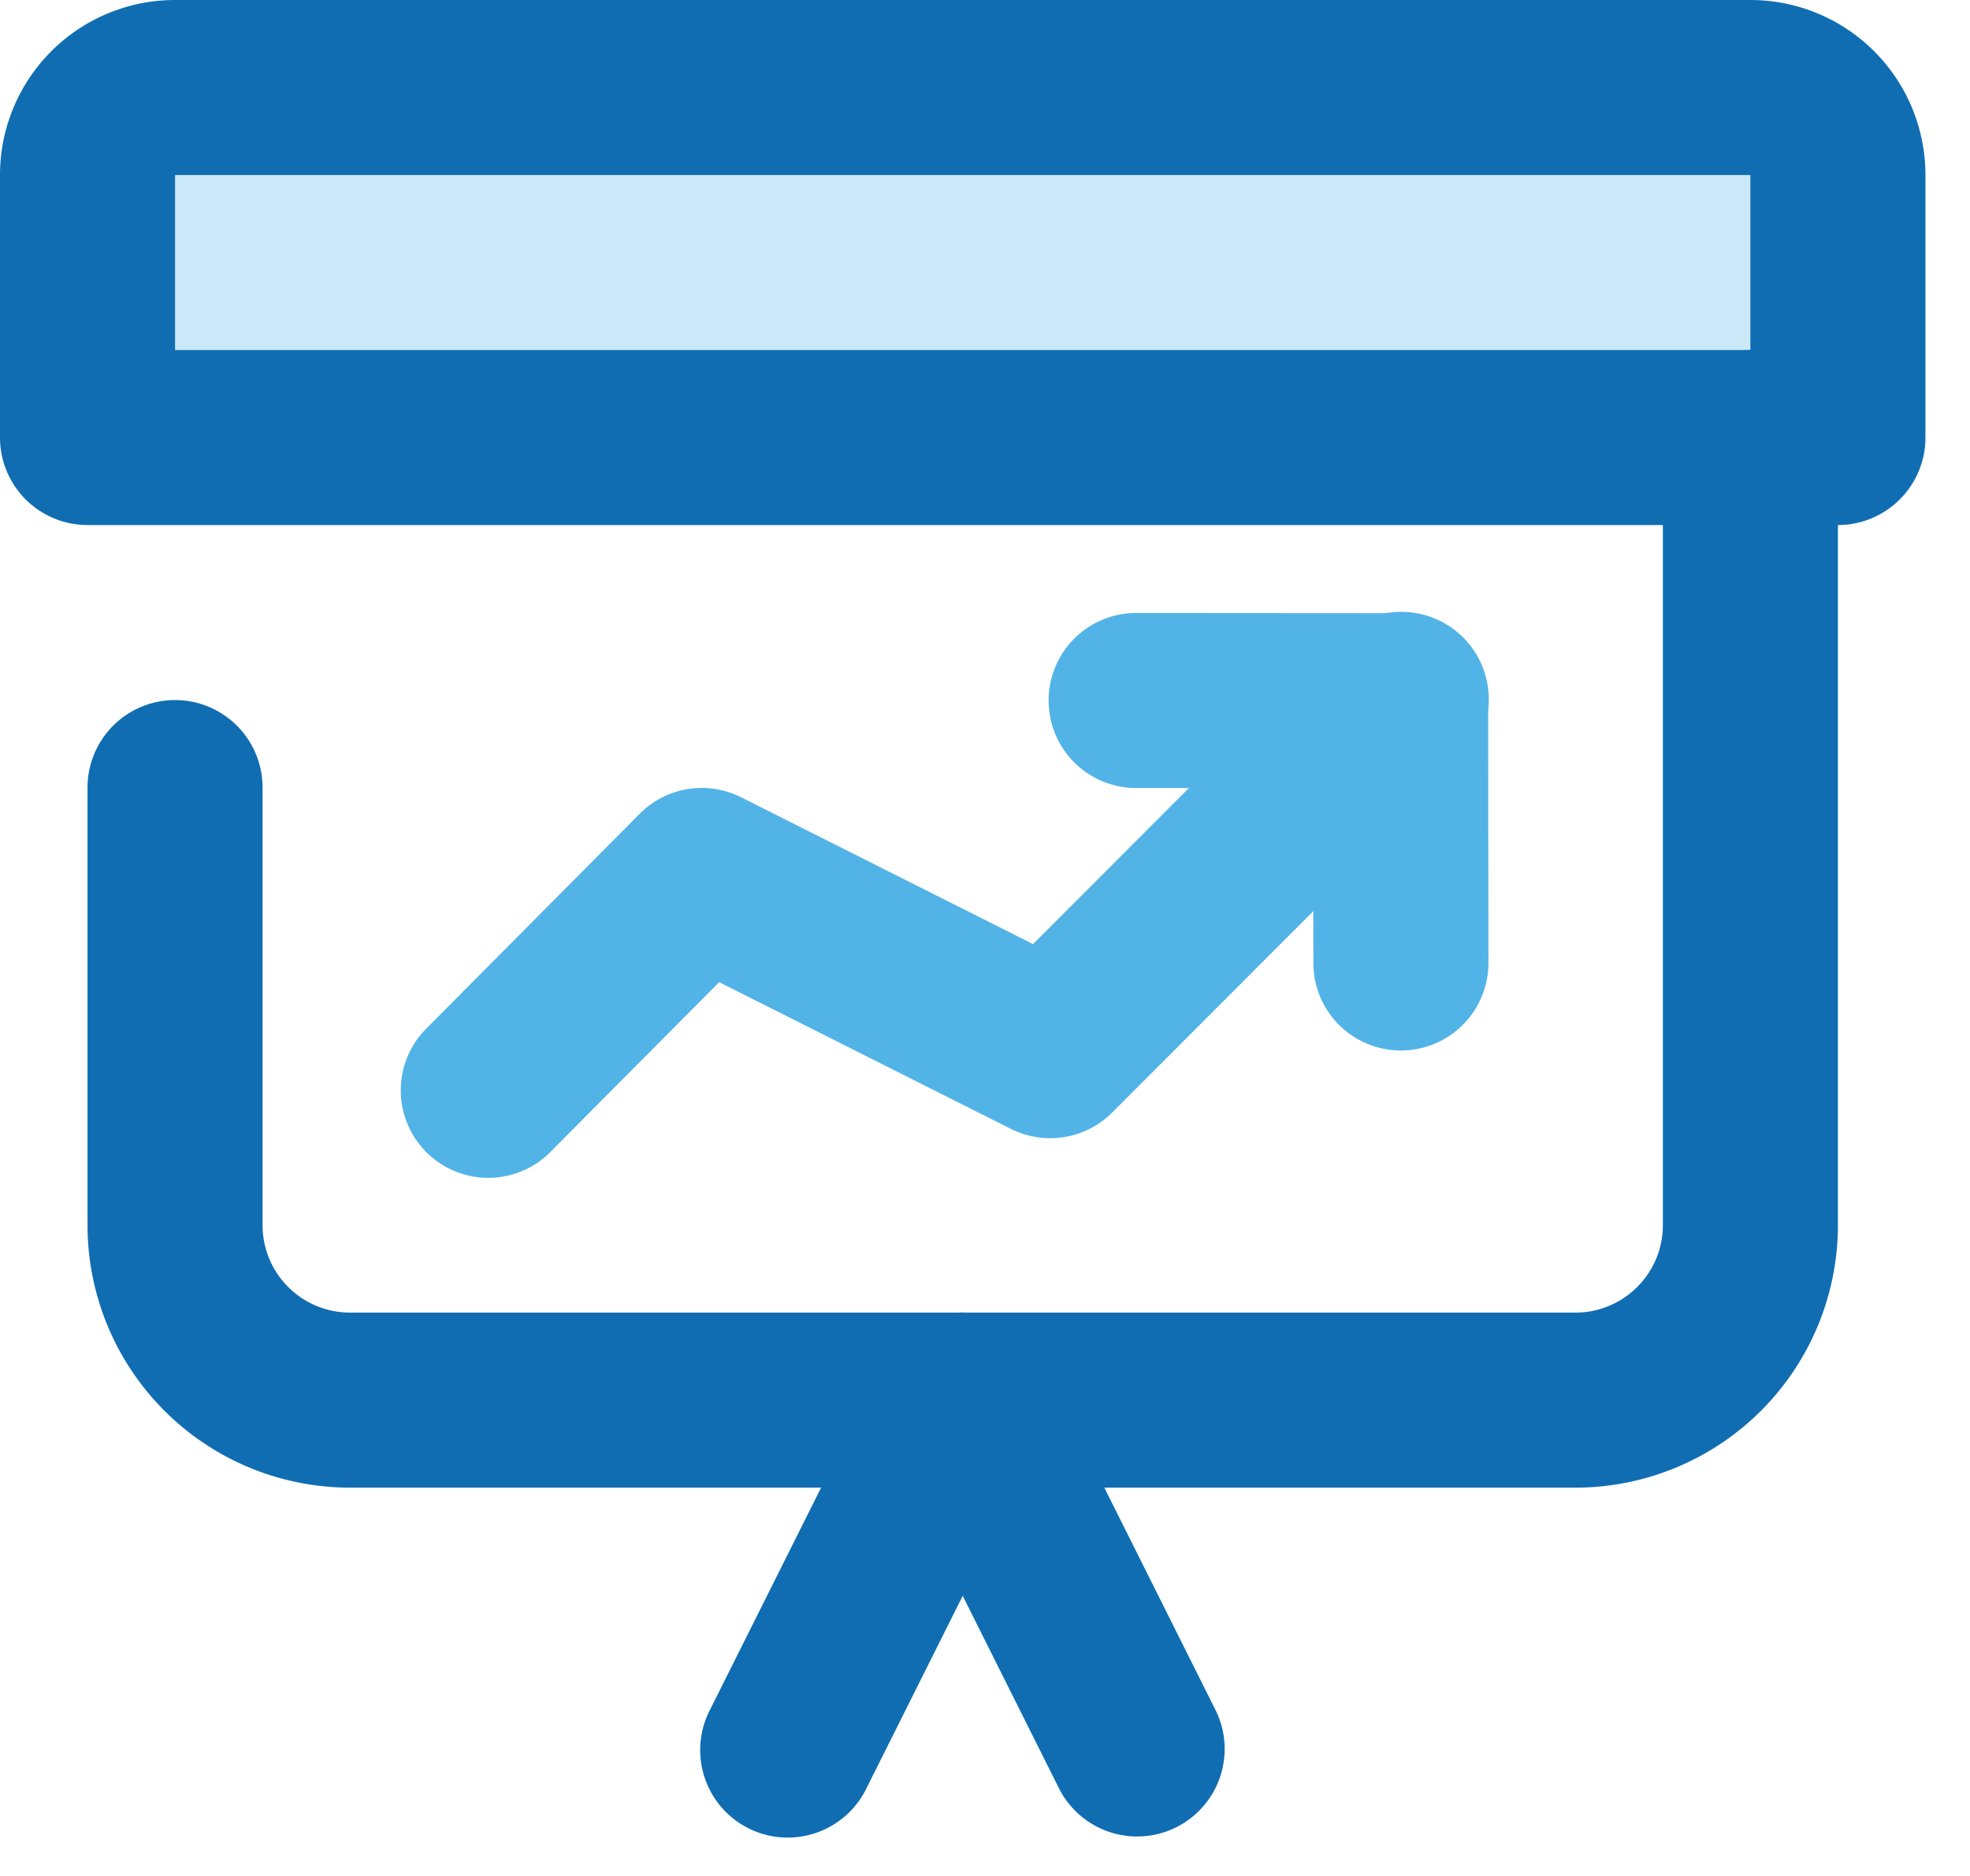
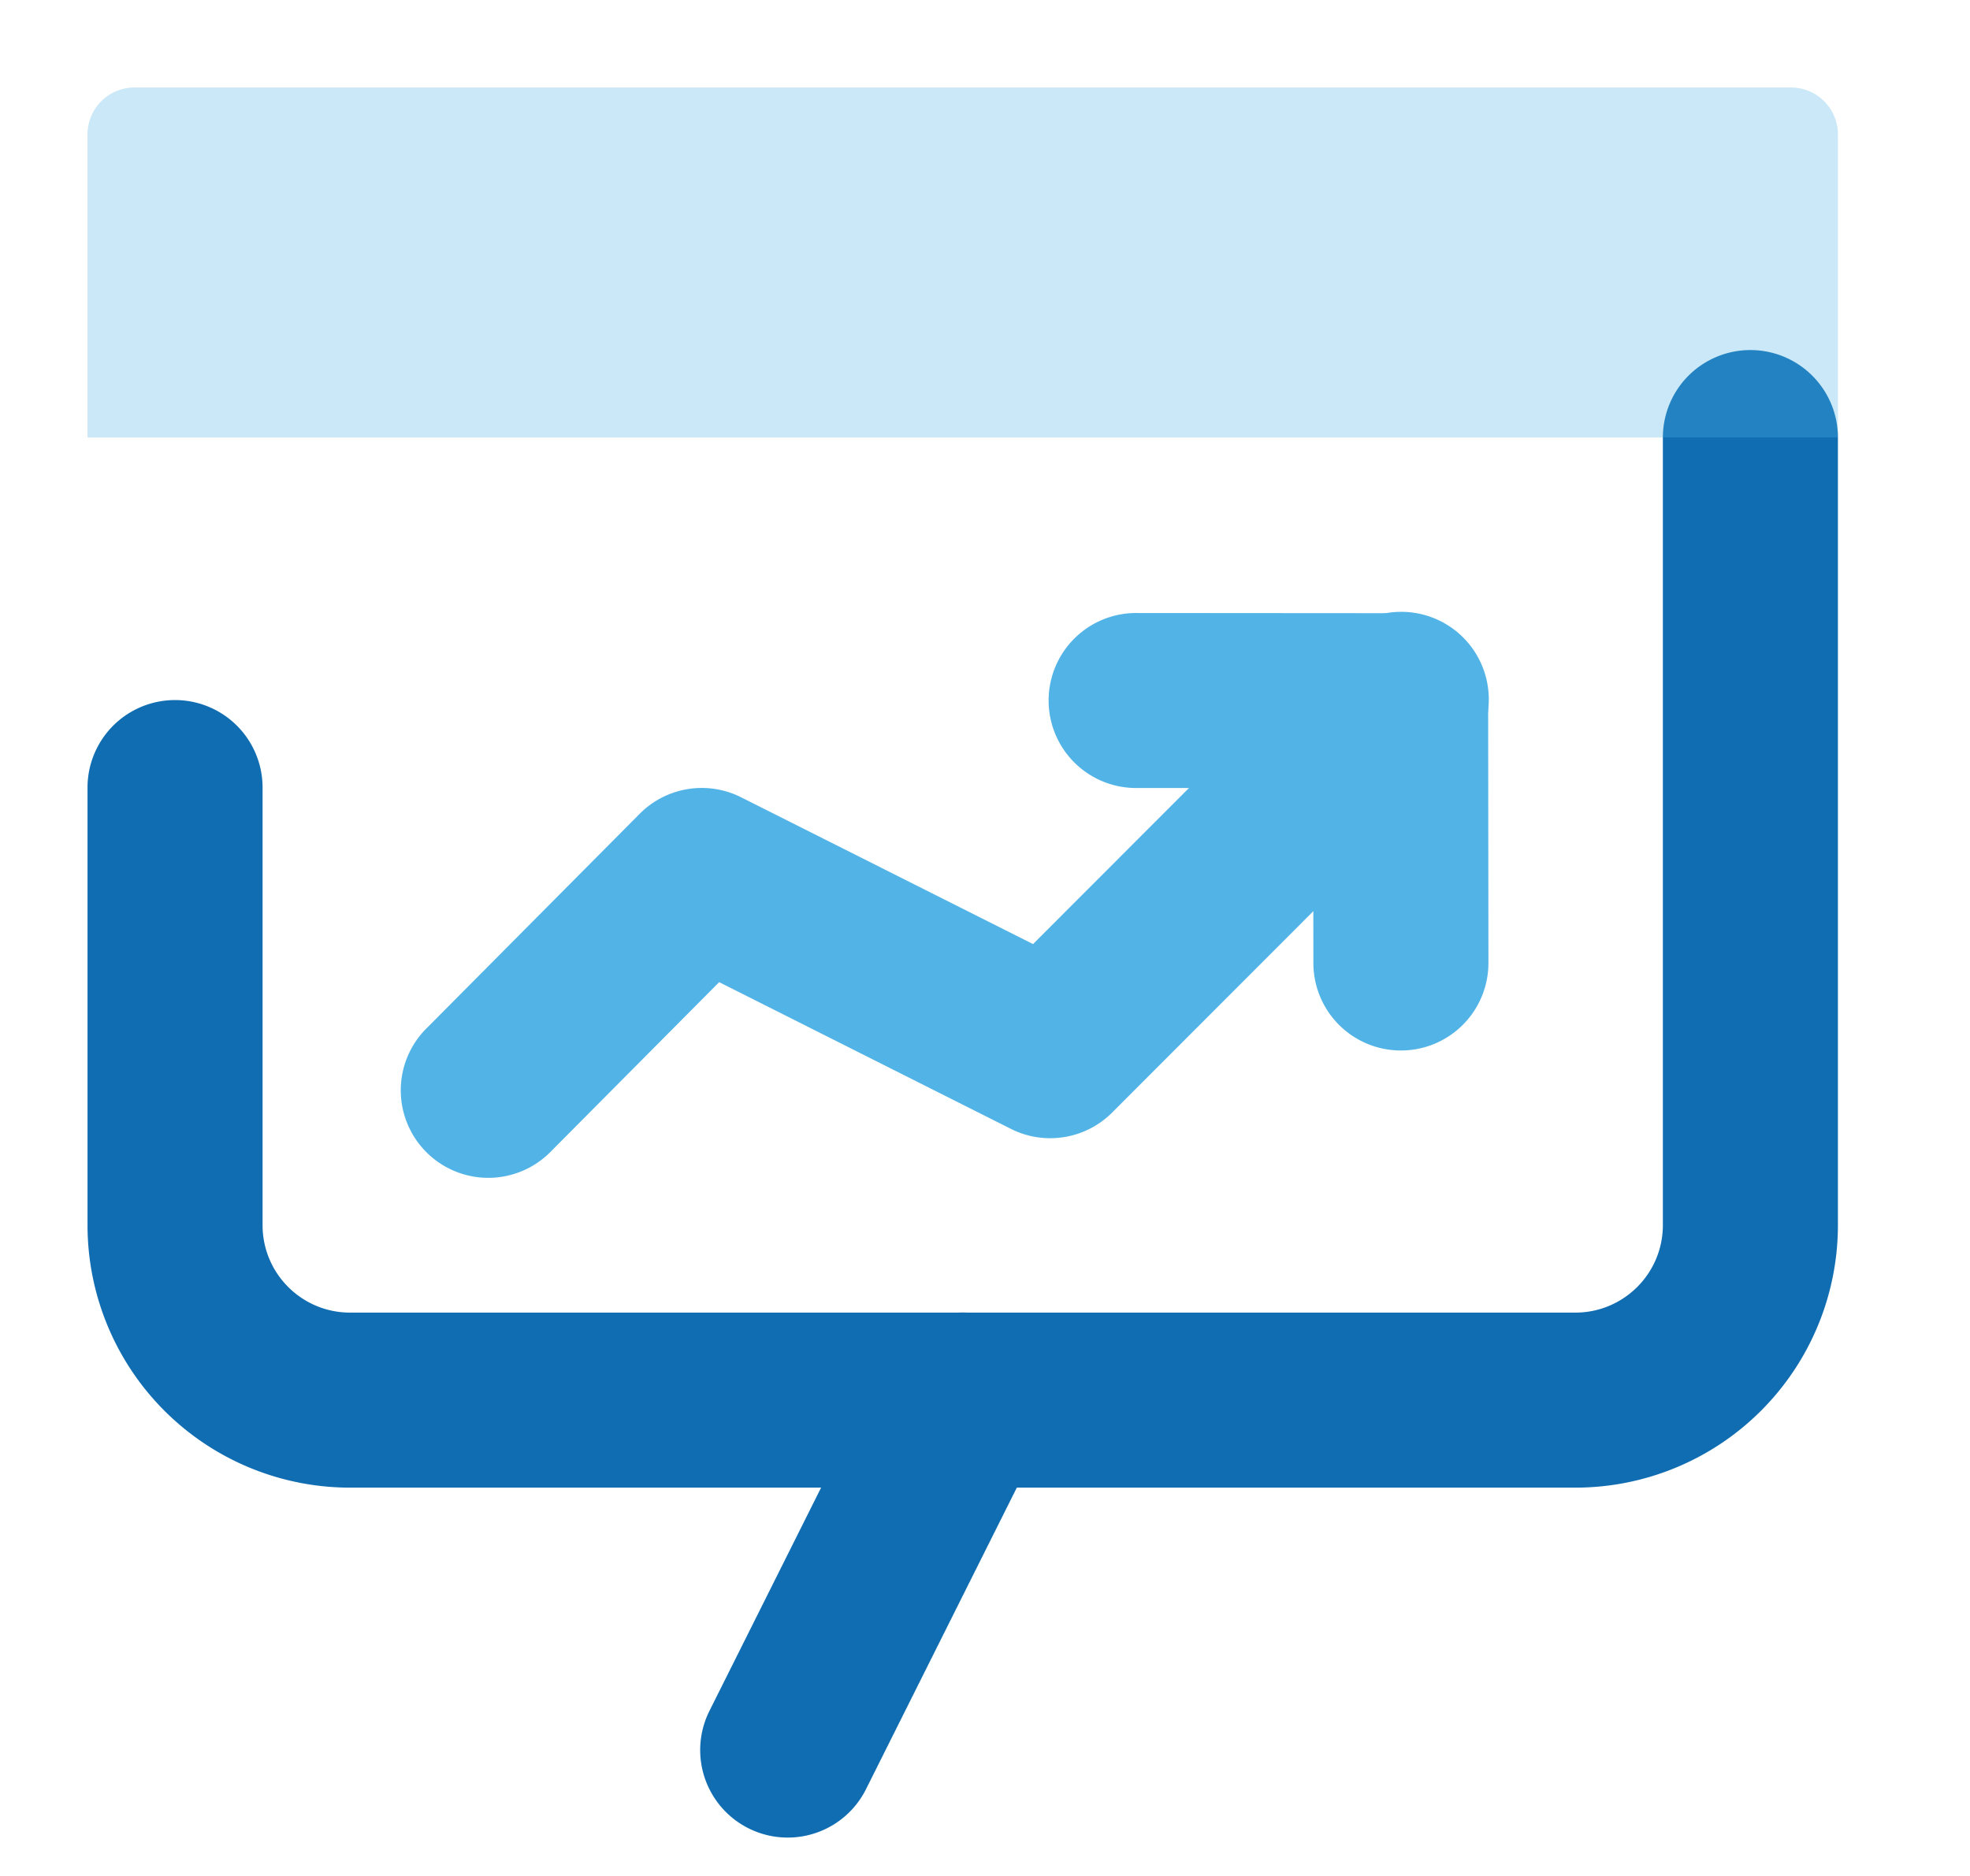
<svg xmlns="http://www.w3.org/2000/svg" width="42" height="40" viewBox="0 0 42 40">
  <g fill="none" fill-rule="evenodd">
    <path fill="#106DB2" fill-rule="nonzero" d="M35.452 9.33a1.866 1.866 0 0 1 3.732 0v16.792a5.598 5.598 0 0 1-5.598 5.598H7.464a5.598 5.598 0 0 1-5.598-5.598v-9.329a1.866 1.866 0 0 1 3.732 0v9.33c0 1.03.835 1.865 1.866 1.865h26.122c1.03 0 1.866-.835 1.866-1.866V9.33z" />
    <path fill="#106DB2" fill-rule="nonzero" d="M18.856 29.02a1.866 1.866 0 1 1 3.338 1.669l-3.732 7.463a1.866 1.866 0 0 1-3.338-1.669l3.732-7.463z" />
-     <path fill="#106DB2" fill-rule="nonzero" d="M18.856 30.689a1.866 1.866 0 1 1 3.338-1.67l3.731 7.464a1.866 1.866 0 0 1-3.337 1.67l-3.732-7.464z" />
    <path fill="#52B3E6" fill-opacity=".302" d="M2.866 1.866h35.318a1 1 0 0 1 1 1v6.463H1.866V2.866a1 1 0 0 1 1-1z" />
-     <path fill="#106DB2" fill-rule="nonzero" d="M37.318 7.464V3.732H3.732v3.732h33.586zM3.732 0h33.586a3.732 3.732 0 0 1 3.732 3.732v5.597c0 1.03-.836 1.866-1.866 1.866H1.866A1.866 1.866 0 0 1 0 9.33V3.732A3.732 3.732 0 0 1 3.732 0z" />
    <path fill="#52B3E6" fill-rule="nonzero" d="M15.332 20.942l-3.575 3.598a1.866 1.866 0 1 1-2.647-2.63l4.528-4.558A1.866 1.866 0 0 1 15.8 17l6.224 3.13 6.507-6.513a1.866 1.866 0 1 1 2.64 2.637l-7.46 7.468c-.57.57-1.44.71-2.159.348l-6.22-3.128z" />
    <path fill="#52B3E6" fill-rule="nonzero" d="M24.264 16.802a1.866 1.866 0 1 1 .003-3.731l5.595.004c1.03.001 1.864.835 1.865 1.864l.006 5.592a1.866 1.866 0 1 1-3.732.004l-.004-3.73-3.733-.003z" />
  </g>
</svg>